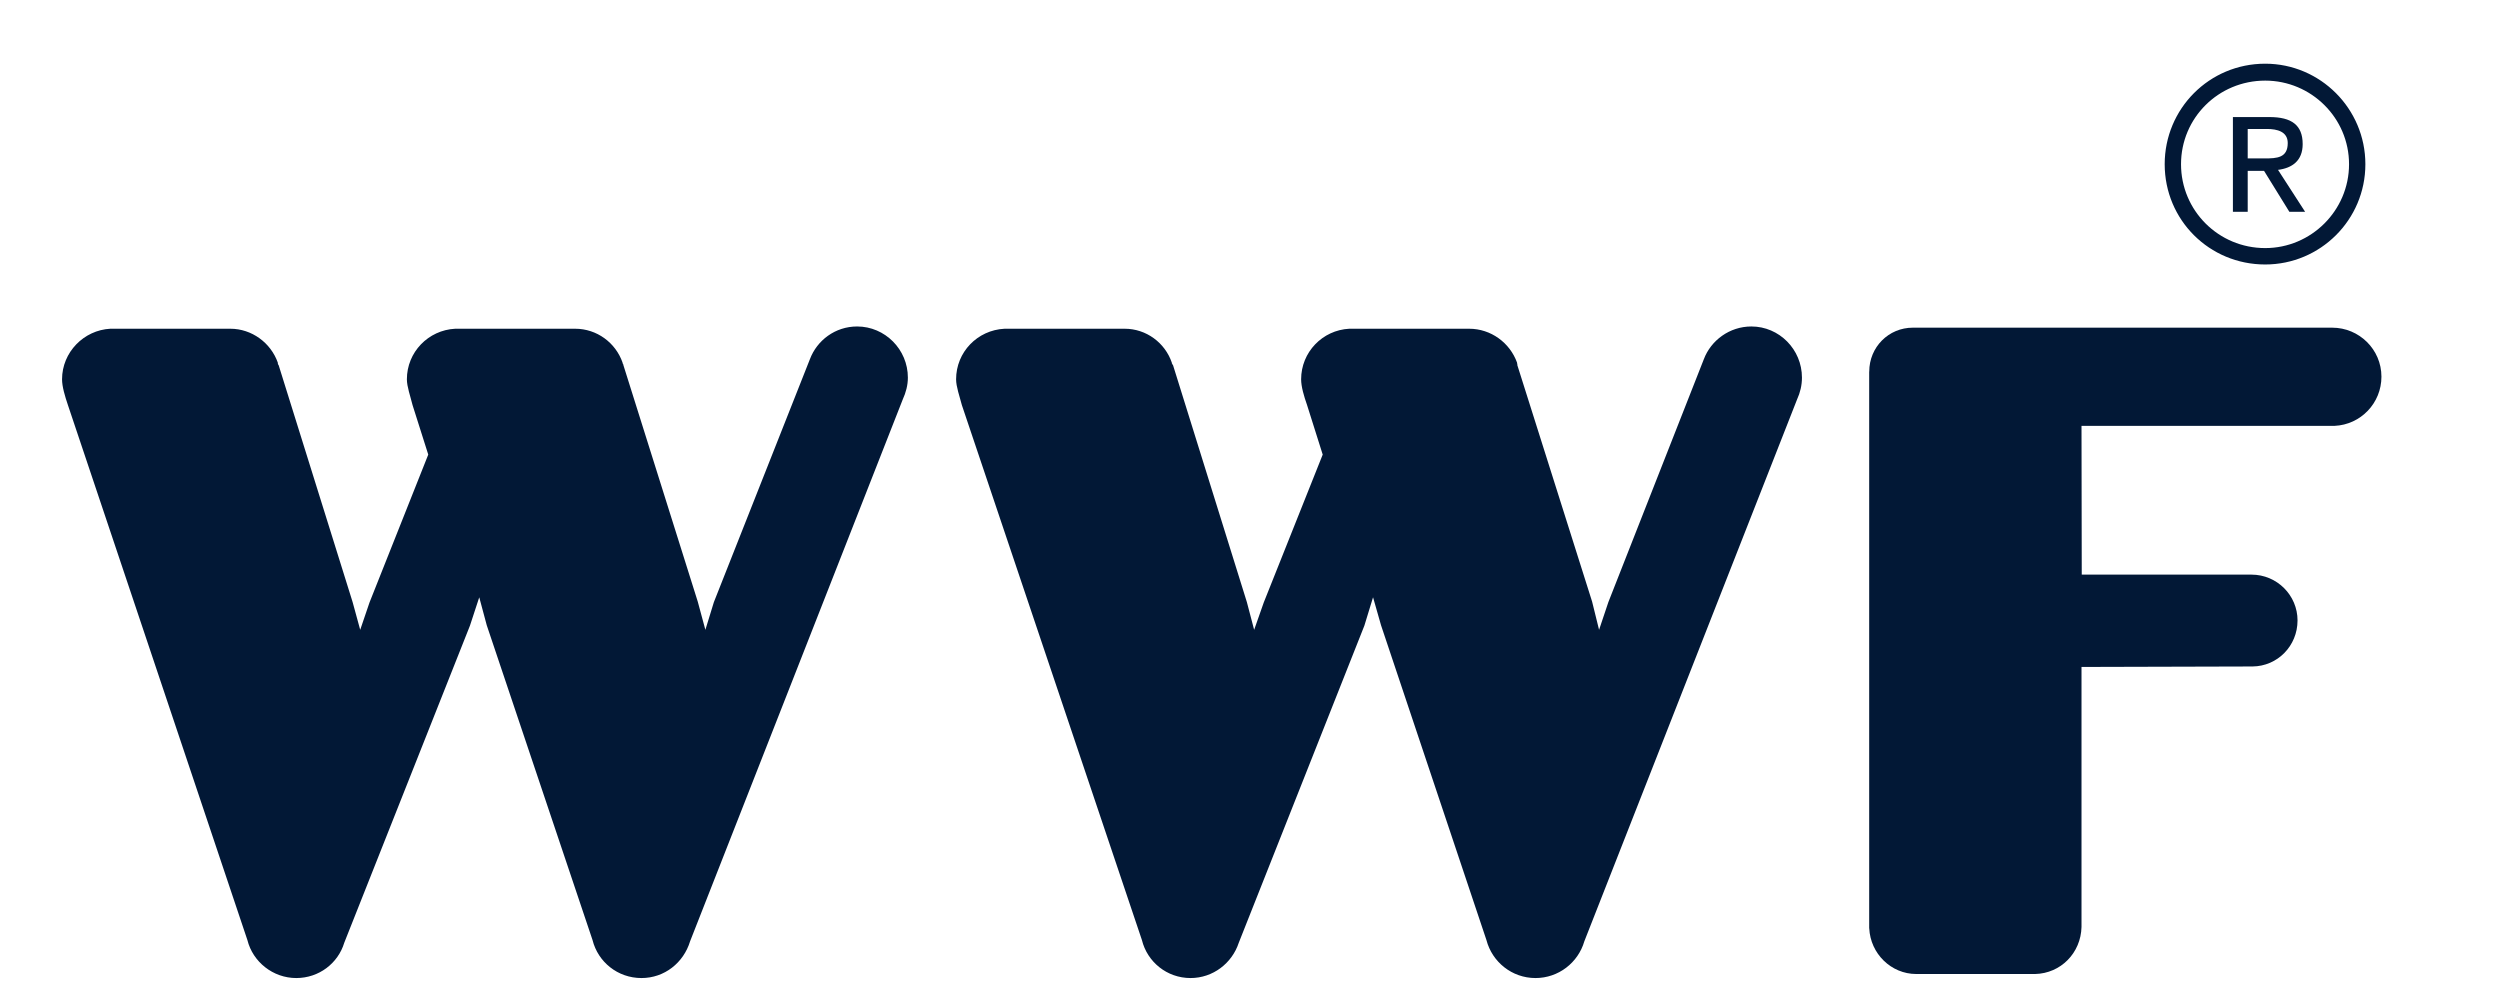
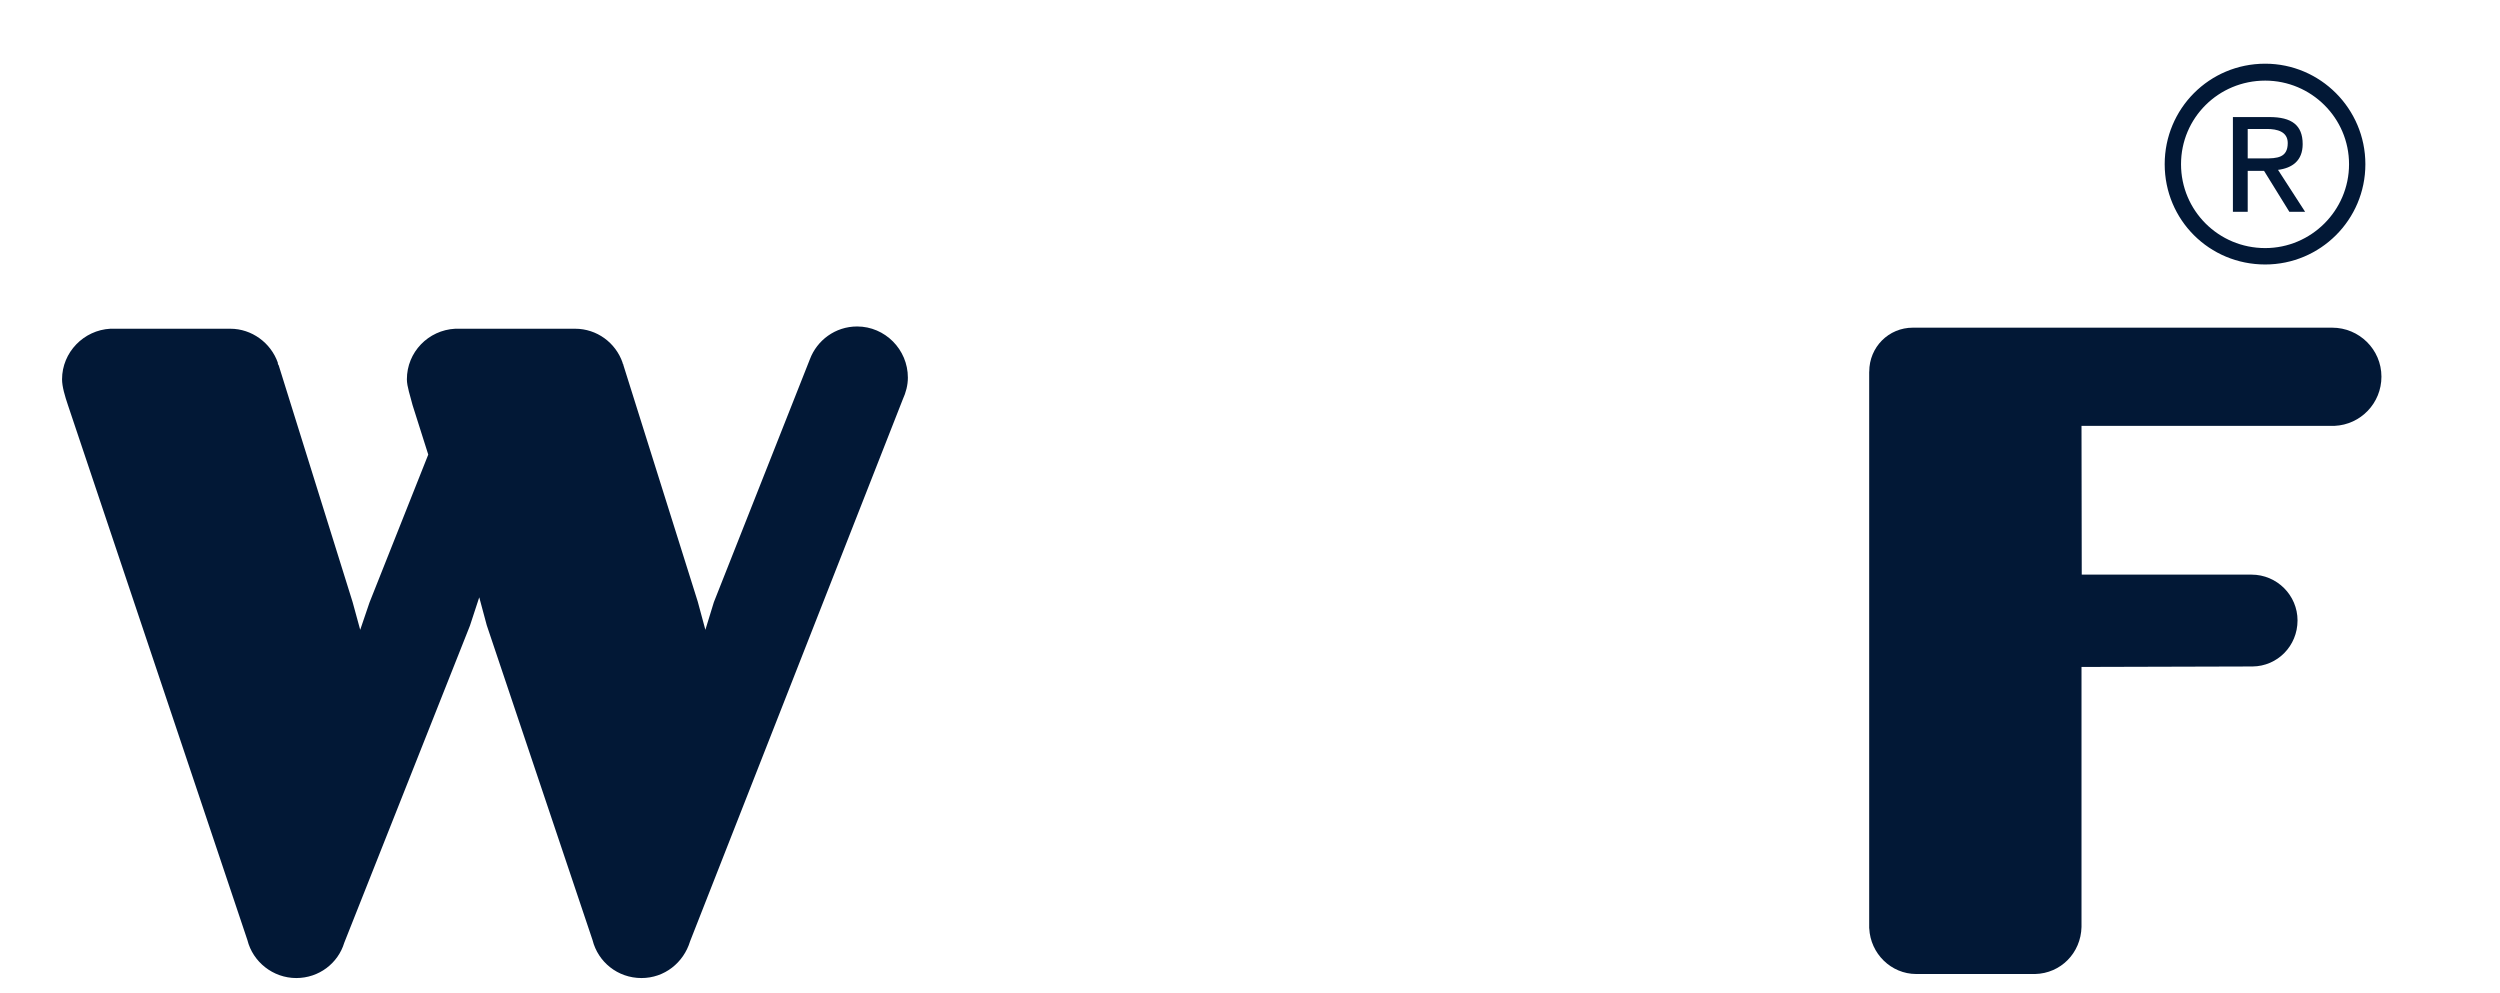
<svg xmlns="http://www.w3.org/2000/svg" width="73" height="29" viewBox="0 0 73 29" fill="none">
  <path d="M25.028 9.533C24.388 9.533 23.856 9.939 23.649 10.489L20.845 17.583L20.597 18.391L20.375 17.569L18.204 10.665C18.204 10.641 18.186 10.616 18.179 10.604V10.589C17.977 10.007 17.429 9.599 16.793 9.599H13.293C12.505 9.64 11.881 10.283 11.881 11.076C11.881 11.287 11.982 11.568 12.047 11.83L12.505 13.274L10.79 17.592L10.518 18.391L10.297 17.583L8.137 10.665C8.115 10.641 8.115 10.616 8.112 10.604V10.589C7.906 10.007 7.35 9.599 6.725 9.599H3.222C2.449 9.64 1.812 10.283 1.812 11.076C1.812 11.287 1.895 11.568 1.984 11.83L7.224 27.45C7.383 28.088 7.972 28.559 8.651 28.559C9.314 28.559 9.871 28.128 10.052 27.529L13.723 18.268L13.994 17.441L14.213 18.257L17.302 27.45C17.461 28.088 18.036 28.559 18.731 28.559C19.404 28.559 19.961 28.111 20.151 27.485L26.361 11.662C26.451 11.465 26.51 11.25 26.51 11.027C26.51 10.201 25.84 9.533 25.028 9.533Z" fill="#021836" />
-   <path d="M51.141 9.533C50.503 9.533 49.96 9.939 49.752 10.489L46.964 17.583L46.693 18.391L46.49 17.569L44.307 10.665C44.307 10.641 44.307 10.616 44.298 10.604V10.589C44.088 10.007 43.535 9.599 42.898 9.599H39.399C38.616 9.64 37.993 10.283 37.993 11.076C37.993 11.287 38.075 11.568 38.167 11.83L38.623 13.274L36.902 17.592L36.621 18.391L36.409 17.583L34.253 10.665C34.23 10.641 34.23 10.616 34.217 10.604V10.589C34.018 10.007 33.47 9.599 32.84 9.599H29.333C28.538 9.64 27.918 10.283 27.918 11.076C27.918 11.287 28.018 11.568 28.087 11.83L33.344 27.45C33.501 28.088 34.074 28.559 34.764 28.559C35.417 28.559 35.975 28.128 36.172 27.529L39.84 18.268L40.093 17.441L40.326 18.257L43.404 27.45C43.57 28.088 44.148 28.559 44.836 28.559C45.507 28.559 46.081 28.111 46.263 27.485L52.475 11.662C52.565 11.465 52.617 11.25 52.617 11.027C52.617 10.201 51.952 9.533 51.141 9.533Z" fill="#021836" />
  <path d="M68.099 9.568C68.079 9.568 55.855 9.568 55.855 9.568C55.148 9.568 54.582 10.135 54.582 10.851L54.58 10.853C54.58 10.853 54.58 12.117 54.58 13.95C54.58 18.367 54.58 27.108 54.58 27.108C54.58 27.121 54.58 27.103 54.58 27.108H54.582C54.616 27.844 55.218 28.441 55.956 28.441C58.149 28.441 59.426 28.441 59.426 28.441C60.173 28.423 60.761 27.829 60.78 27.068C60.78 27.202 60.78 19.475 60.78 19.475C60.78 19.475 65.75 19.461 65.773 19.461C66.502 19.455 67.088 18.862 67.088 18.116C67.088 17.386 66.491 16.779 65.743 16.779C65.727 16.779 60.787 16.779 60.787 16.779L60.78 12.435C60.78 12.435 68.138 12.435 68.171 12.435C68.932 12.4 69.538 11.773 69.538 10.999C69.538 10.204 68.888 9.568 68.099 9.568Z" fill="#021836" />
  <path d="M68.592 4.795C68.592 6.146 67.488 7.244 66.144 7.244C64.779 7.244 63.686 6.146 63.686 4.795C63.686 3.444 64.779 2.354 66.144 2.354C67.488 2.354 68.592 3.444 68.592 4.795ZM66.144 1.86C64.511 1.86 63.209 3.173 63.209 4.795C63.209 6.421 64.511 7.723 66.144 7.723C67.751 7.723 69.069 6.421 69.069 4.795C69.069 3.173 67.751 1.86 66.144 1.86Z" fill="#021836" />
  <path d="M65.633 4.99H66.111L66.849 6.184H67.309L66.518 4.96C66.93 4.908 67.238 4.694 67.238 4.208C67.238 3.655 66.919 3.418 66.266 3.418H65.201V6.184H65.633V4.99ZM65.633 4.626V3.766H66.197C66.491 3.766 66.802 3.841 66.802 4.177C66.802 4.608 66.491 4.626 66.127 4.626H65.633Z" fill="#021836" />
</svg>